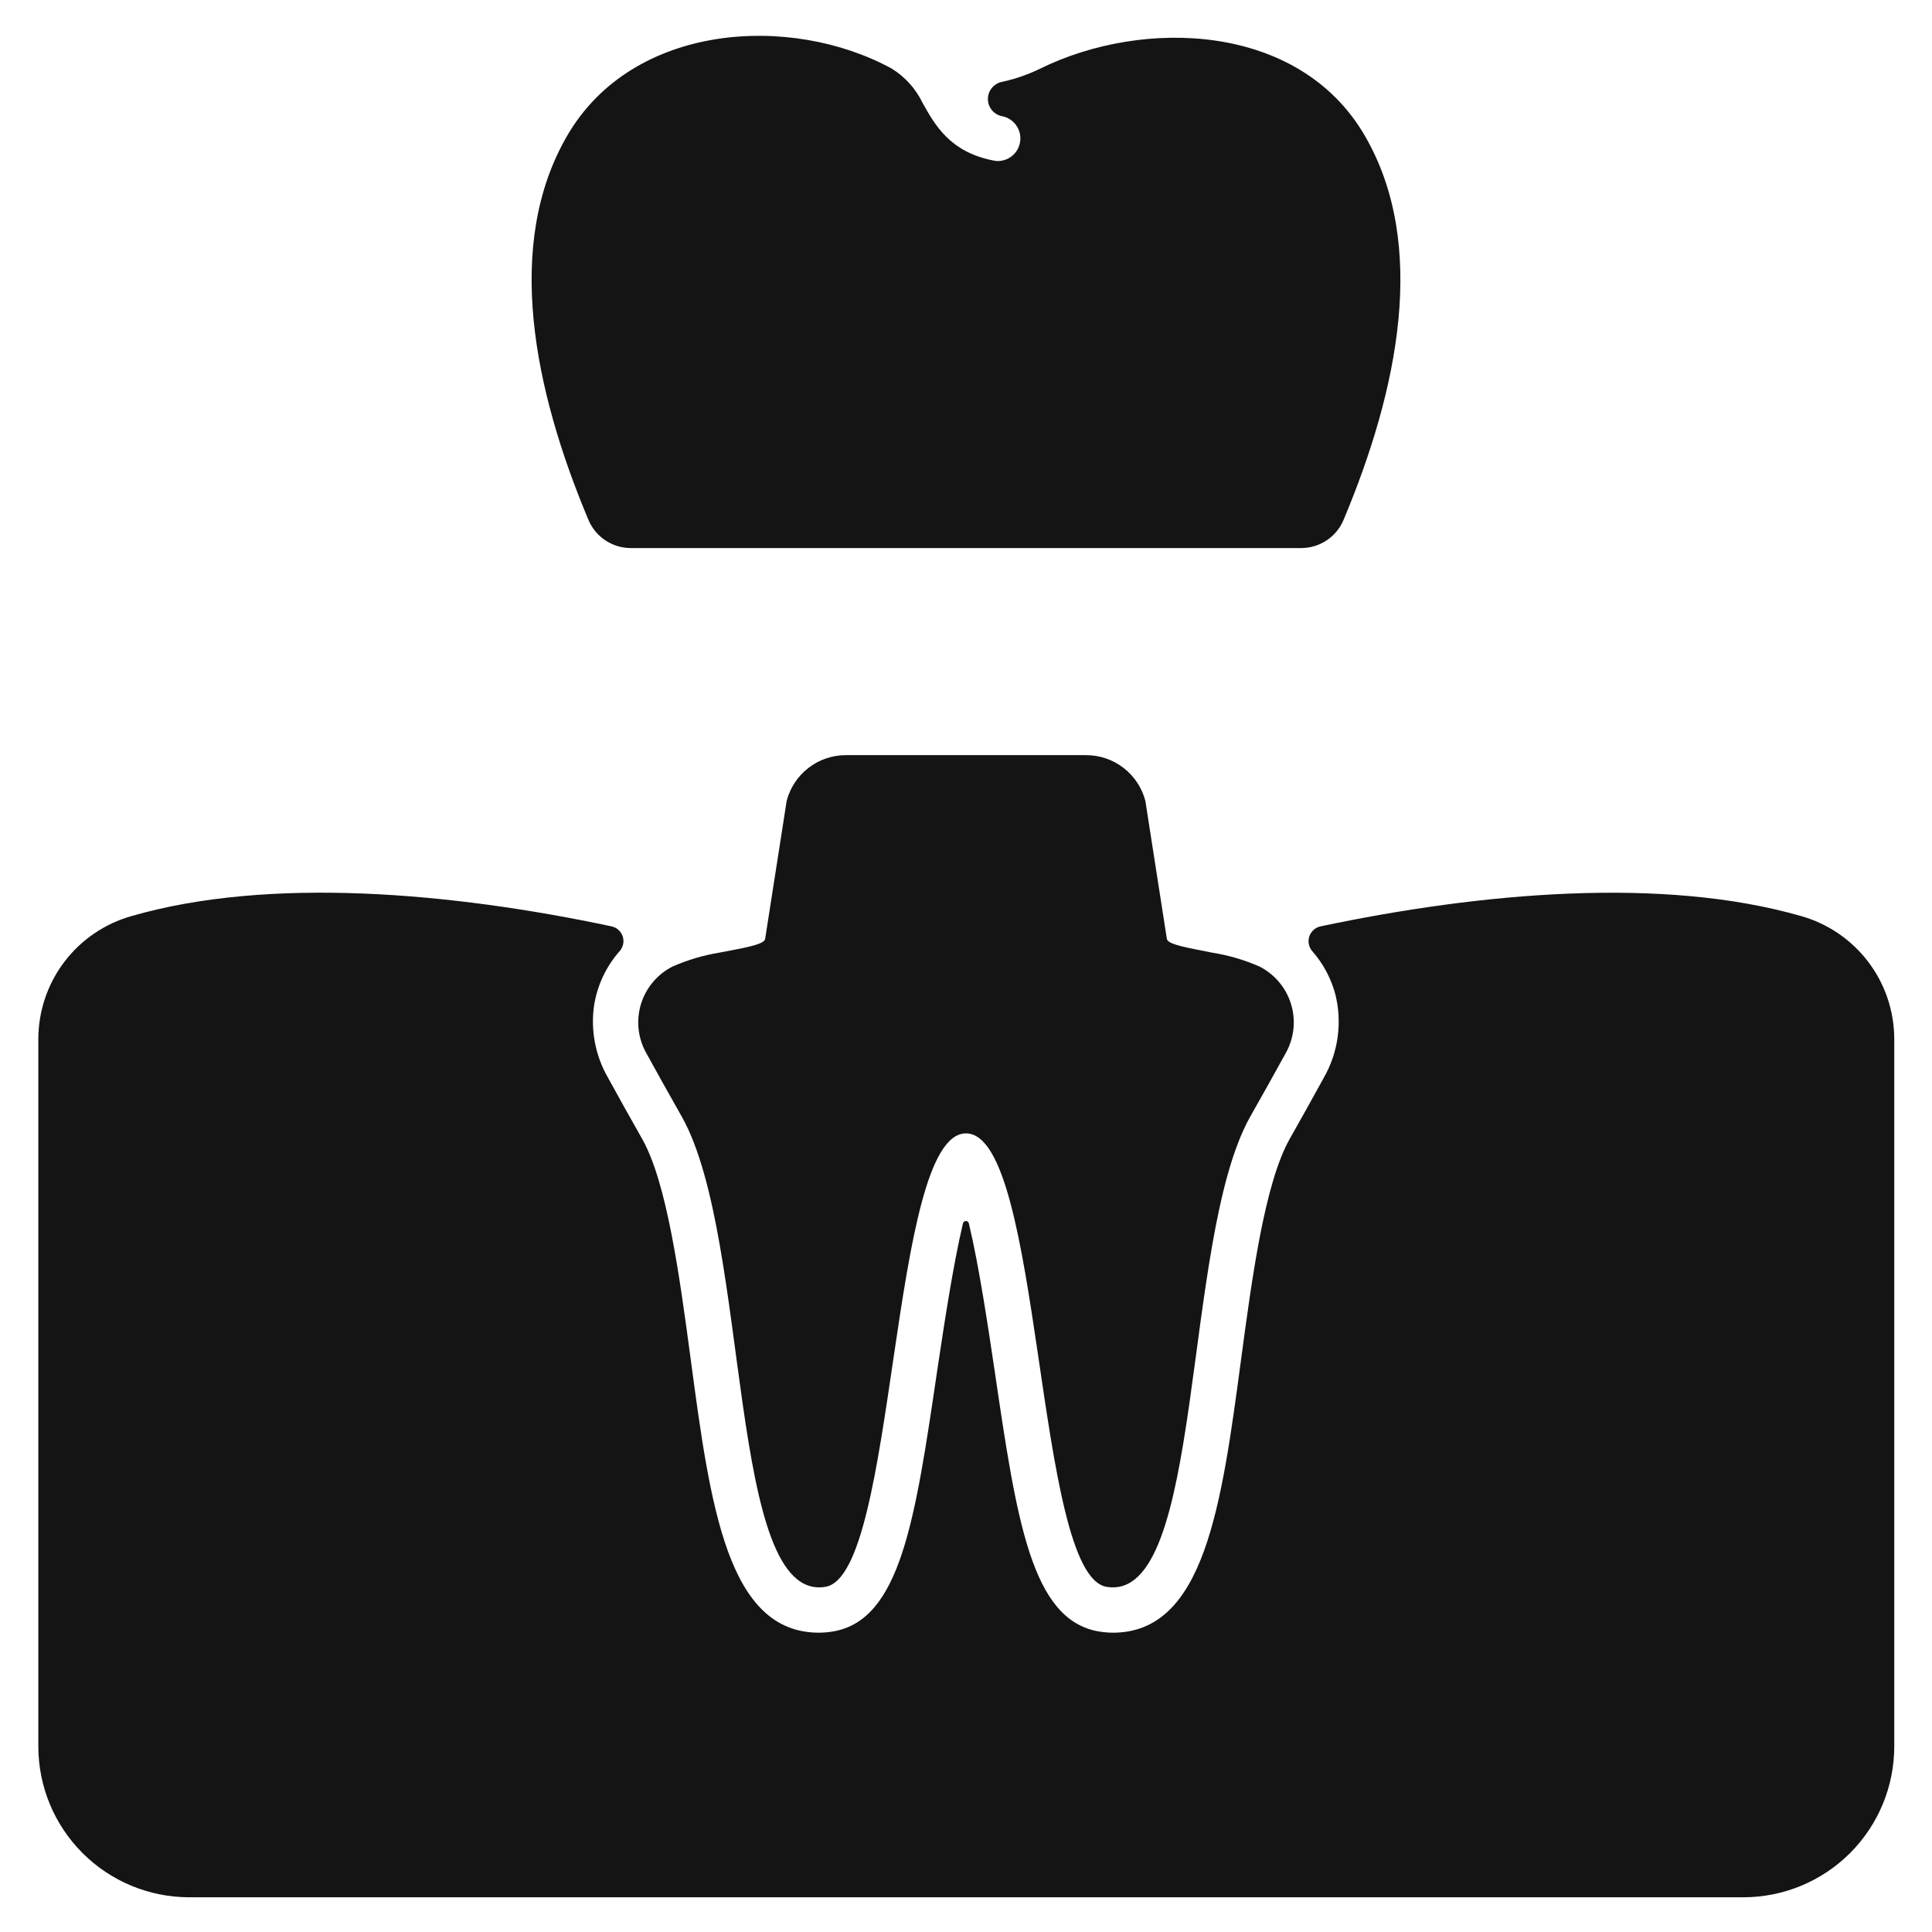
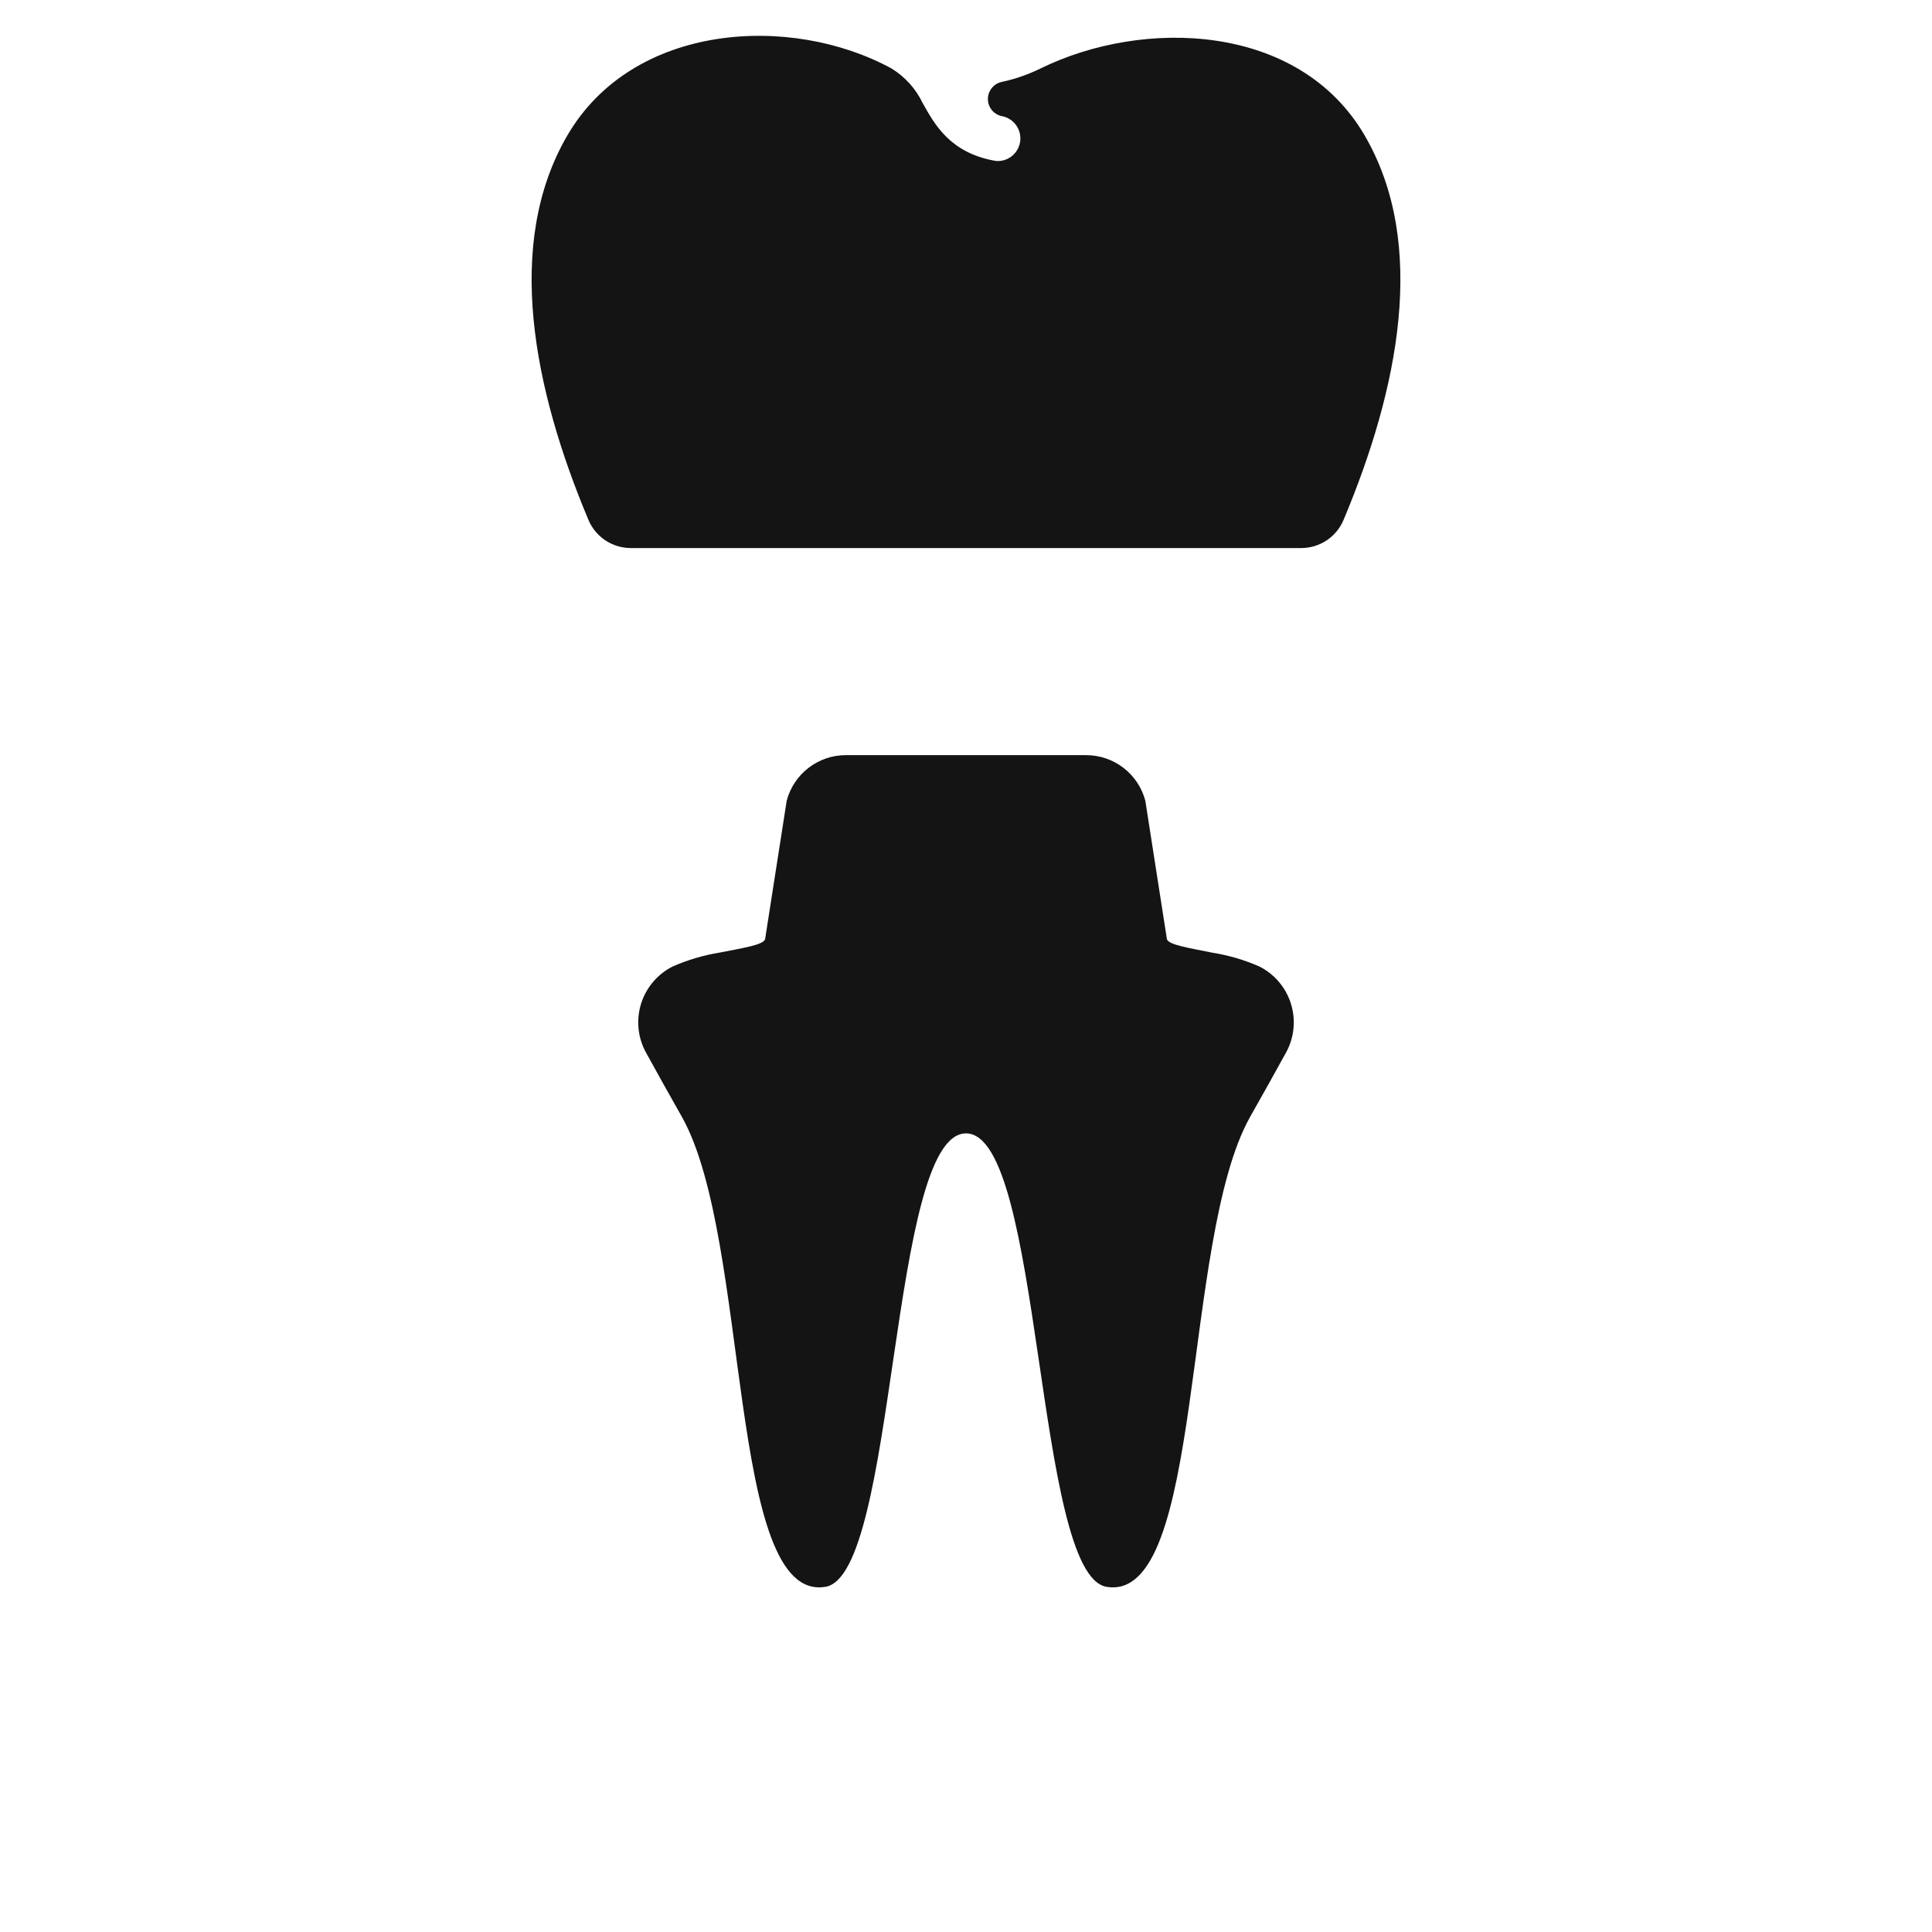
<svg xmlns="http://www.w3.org/2000/svg" width="100" height="100" viewBox="0 0 100 100" fill="none">
-   <path d="M93.219 47.414C86.075 45.359 76.66 46.193 68.34 47.951C68.205 47.982 68.081 48.047 67.98 48.142C67.879 48.236 67.805 48.355 67.764 48.487C67.724 48.619 67.719 48.76 67.75 48.894C67.782 49.029 67.848 49.153 67.942 49.254C68.494 49.889 68.895 50.641 69.114 51.454C69.484 52.923 69.269 54.478 68.515 55.792C67.933 56.852 67.345 57.909 66.749 58.961C65.468 61.242 64.812 66.078 64.241 70.344C63.226 77.945 62.343 84.508 57.601 84.508C57.36 84.506 57.12 84.485 56.882 84.445C53.382 83.859 52.624 78.703 51.476 70.906C51.148 68.708 50.682 65.564 50.148 63.321C50.14 63.286 50.12 63.256 50.093 63.234C50.065 63.212 50.031 63.2 49.995 63.2C49.96 63.2 49.926 63.212 49.898 63.234C49.87 63.256 49.851 63.286 49.843 63.321C49.312 65.564 48.847 68.708 48.515 70.906C47.366 78.703 46.609 83.859 43.109 84.445C42.871 84.485 42.631 84.506 42.39 84.508C37.648 84.508 36.765 77.945 35.749 70.344C35.179 66.078 34.523 61.242 33.249 58.969C32.646 57.907 32.05 56.84 31.463 55.769C30.817 54.643 30.565 53.333 30.748 52.048C30.912 51.011 31.365 50.041 32.055 49.25C32.15 49.15 32.217 49.026 32.249 48.891C32.281 48.757 32.276 48.616 32.236 48.484C32.195 48.352 32.12 48.232 32.019 48.138C31.917 48.044 31.793 47.979 31.658 47.949C23.353 46.186 13.941 45.359 6.812 47.414C5.427 47.804 4.206 48.635 3.334 49.781C2.463 50.927 1.989 52.326 1.984 53.766V90.391C1.984 92.463 2.807 94.45 4.273 95.915C5.738 97.38 7.725 98.203 9.797 98.203H90.234C92.306 98.203 94.293 97.38 95.759 95.915C97.224 94.45 98.047 92.463 98.047 90.391V53.766C98.042 52.326 97.568 50.927 96.697 49.781C95.826 48.635 94.605 47.804 93.219 47.414Z" fill="#141414" />
  <path d="M66.571 54.469C65.977 55.554 65.336 56.695 64.704 57.812C61.125 64.187 62.367 82.992 57.274 82.133C53.547 81.508 53.985 58.664 50 58.664C46.016 58.664 46.453 81.508 42.727 82.133C37.633 82.992 38.875 64.187 35.297 57.812C34.664 56.695 34.024 55.554 33.43 54.469C33.222 54.087 33.093 53.667 33.05 53.235C33.008 52.802 33.053 52.366 33.182 51.951C33.312 51.536 33.524 51.152 33.806 50.821C34.087 50.489 34.432 50.218 34.821 50.023C35.6 49.682 36.419 49.44 37.258 49.304C38.446 49.07 39.524 48.906 39.602 48.609L40.719 41.445C40.898 40.769 41.295 40.171 41.849 39.744C42.403 39.317 43.082 39.086 43.782 39.086H56.219C56.918 39.086 57.598 39.317 58.152 39.744C58.706 40.171 59.103 40.769 59.282 41.445L60.399 48.609C60.477 48.906 61.563 49.07 62.758 49.312C63.592 49.446 64.406 49.684 65.18 50.023C65.568 50.218 65.914 50.489 66.195 50.821C66.477 51.152 66.688 51.536 66.818 51.951C66.948 52.366 66.993 52.802 66.95 53.235C66.908 53.667 66.779 54.087 66.571 54.469ZM70.633 7.008C67.235 1.179 59.18 0.929 53.852 3.547C53.223 3.854 52.56 4.086 51.876 4.235C51.672 4.272 51.487 4.379 51.352 4.536C51.216 4.694 51.139 4.893 51.134 5.101C51.128 5.308 51.194 5.511 51.32 5.676C51.446 5.841 51.625 5.957 51.827 6.006L51.875 6.015C52.159 6.073 52.411 6.233 52.584 6.466C52.756 6.698 52.836 6.986 52.809 7.274C52.782 7.562 52.649 7.83 52.437 8.026C52.224 8.222 51.946 8.332 51.657 8.336C51.583 8.335 51.51 8.327 51.438 8.312C49.18 7.883 48.391 6.469 47.758 5.336C47.405 4.597 46.846 3.976 46.149 3.547C40.938 0.703 32.766 1.179 29.367 7.008C26.078 12.648 27.633 20.18 30.453 26.898C30.634 27.334 30.939 27.706 31.331 27.968C31.724 28.23 32.185 28.368 32.657 28.367H67.344C67.816 28.368 68.277 28.23 68.669 27.968C69.062 27.706 69.367 27.334 69.547 26.898C72.368 20.18 73.922 12.648 70.633 7.008Z" fill="#141414" />
</svg>